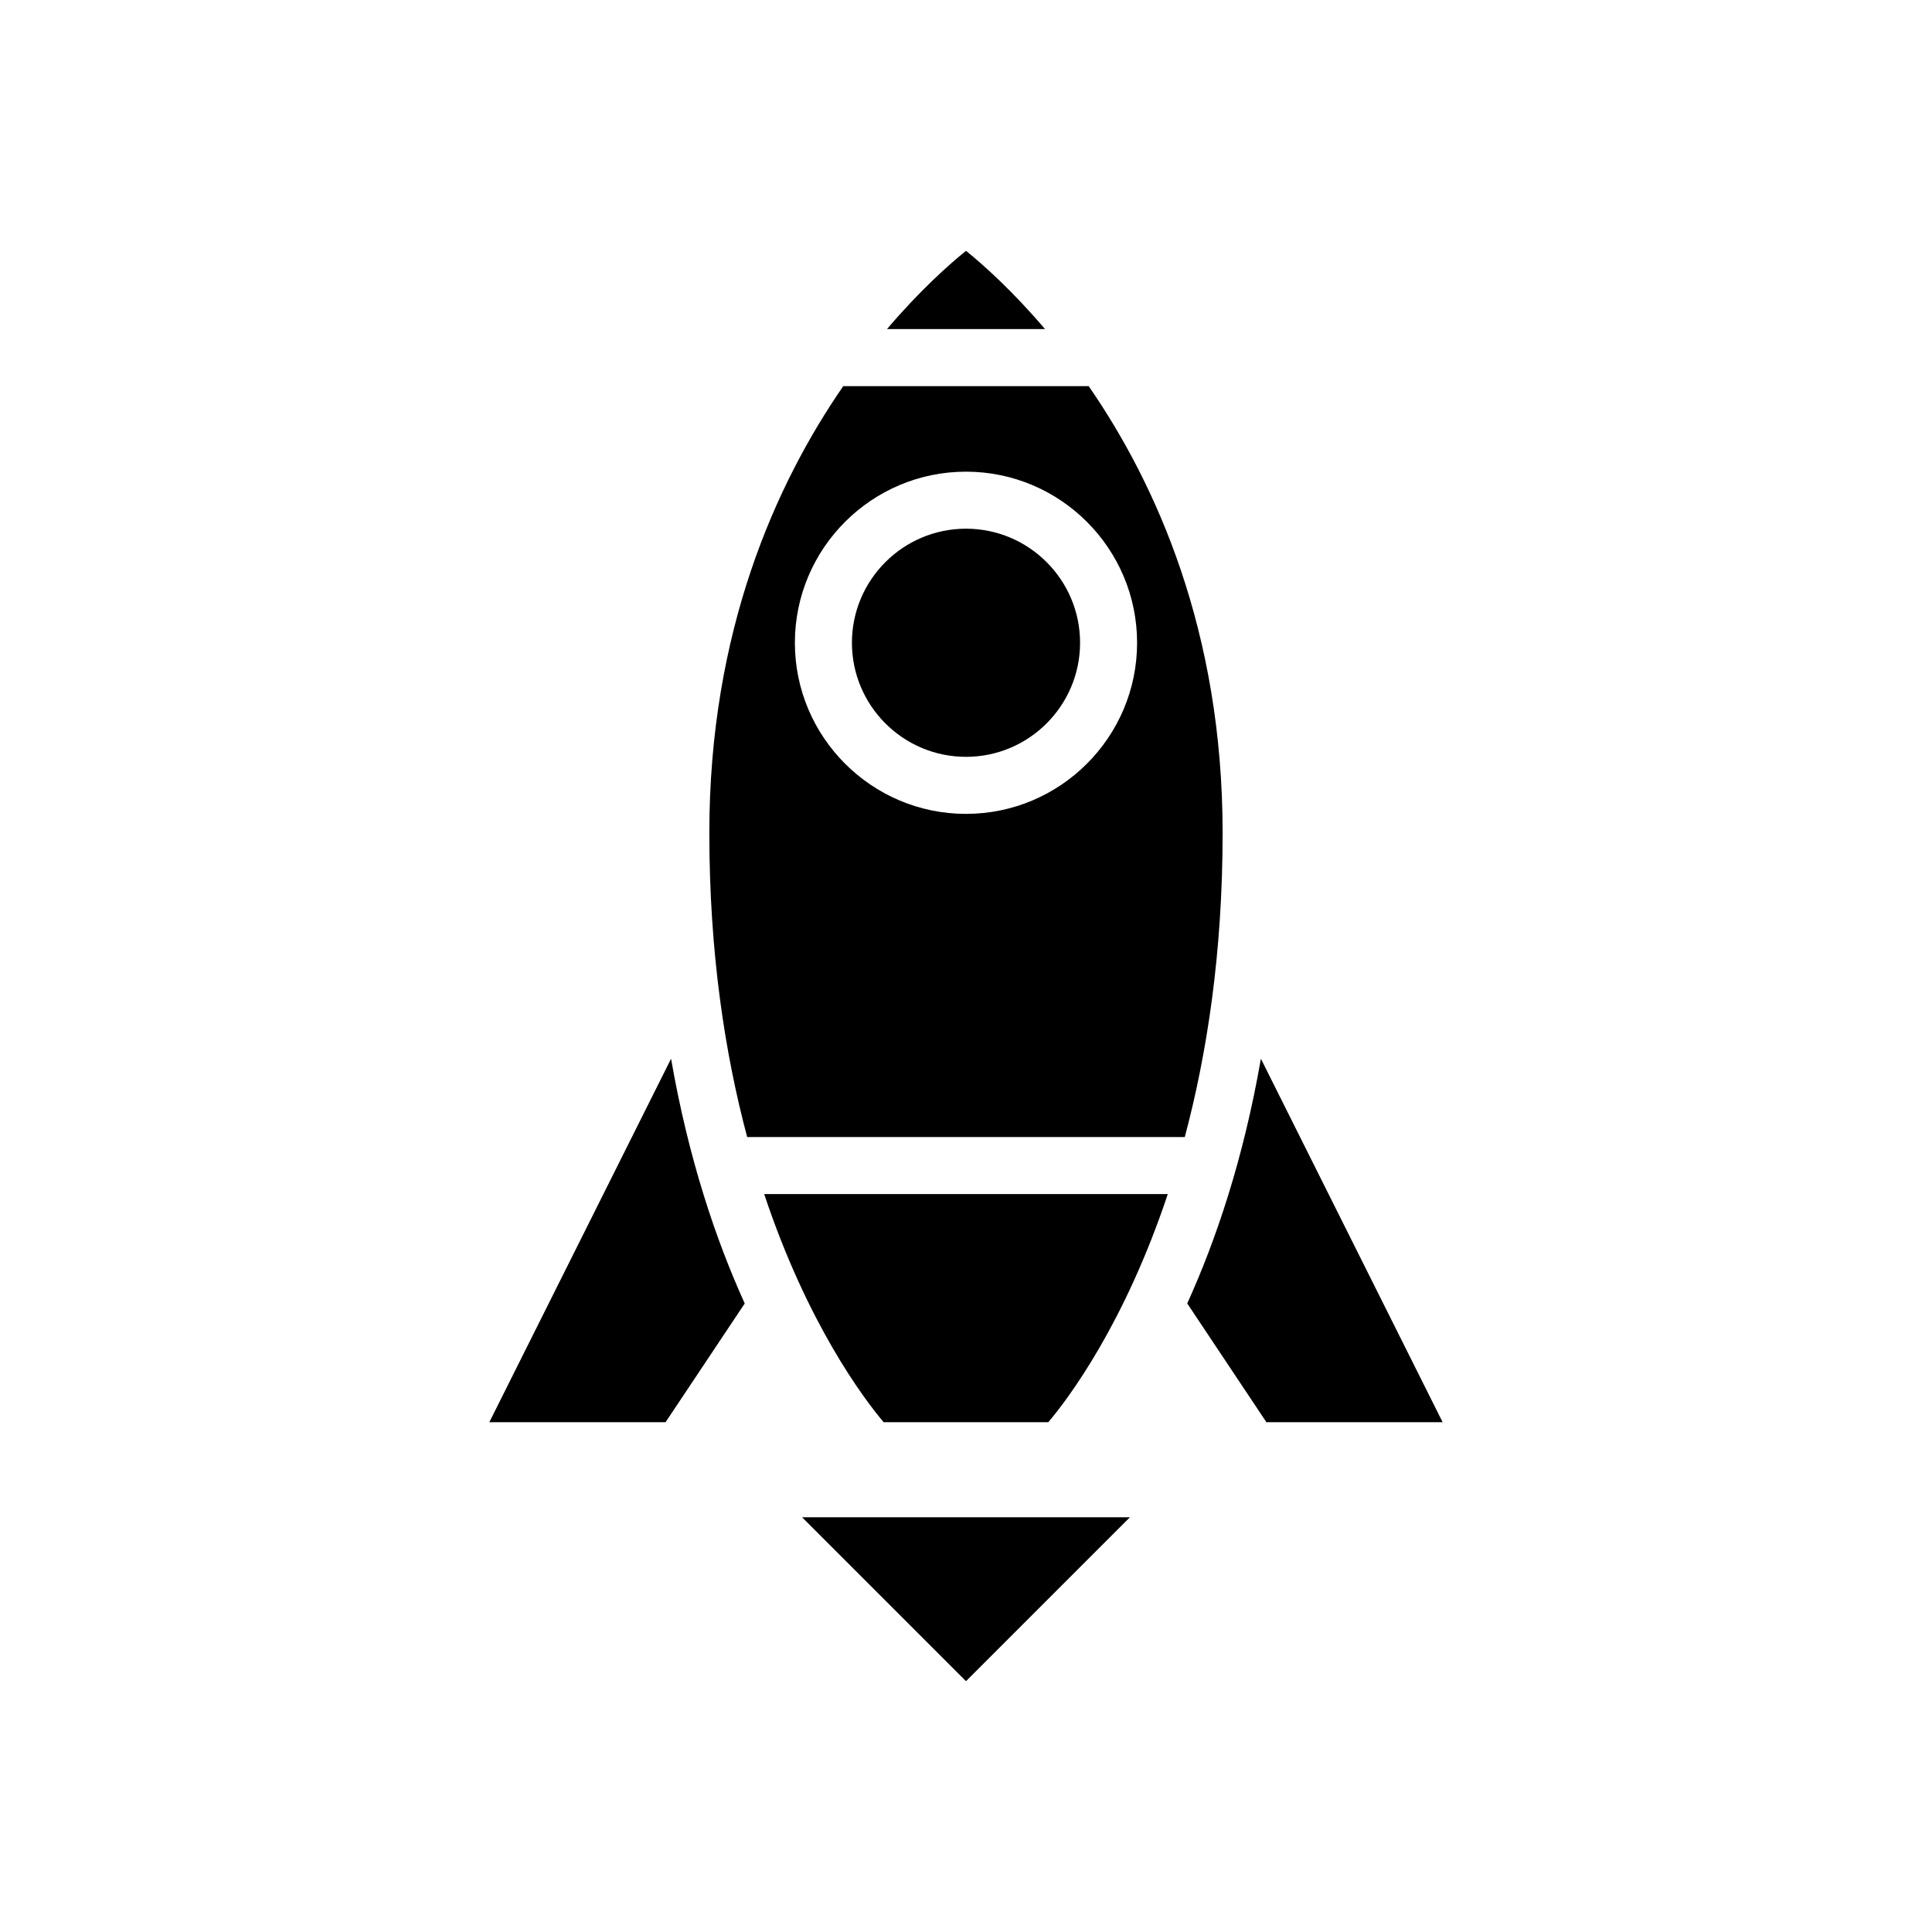
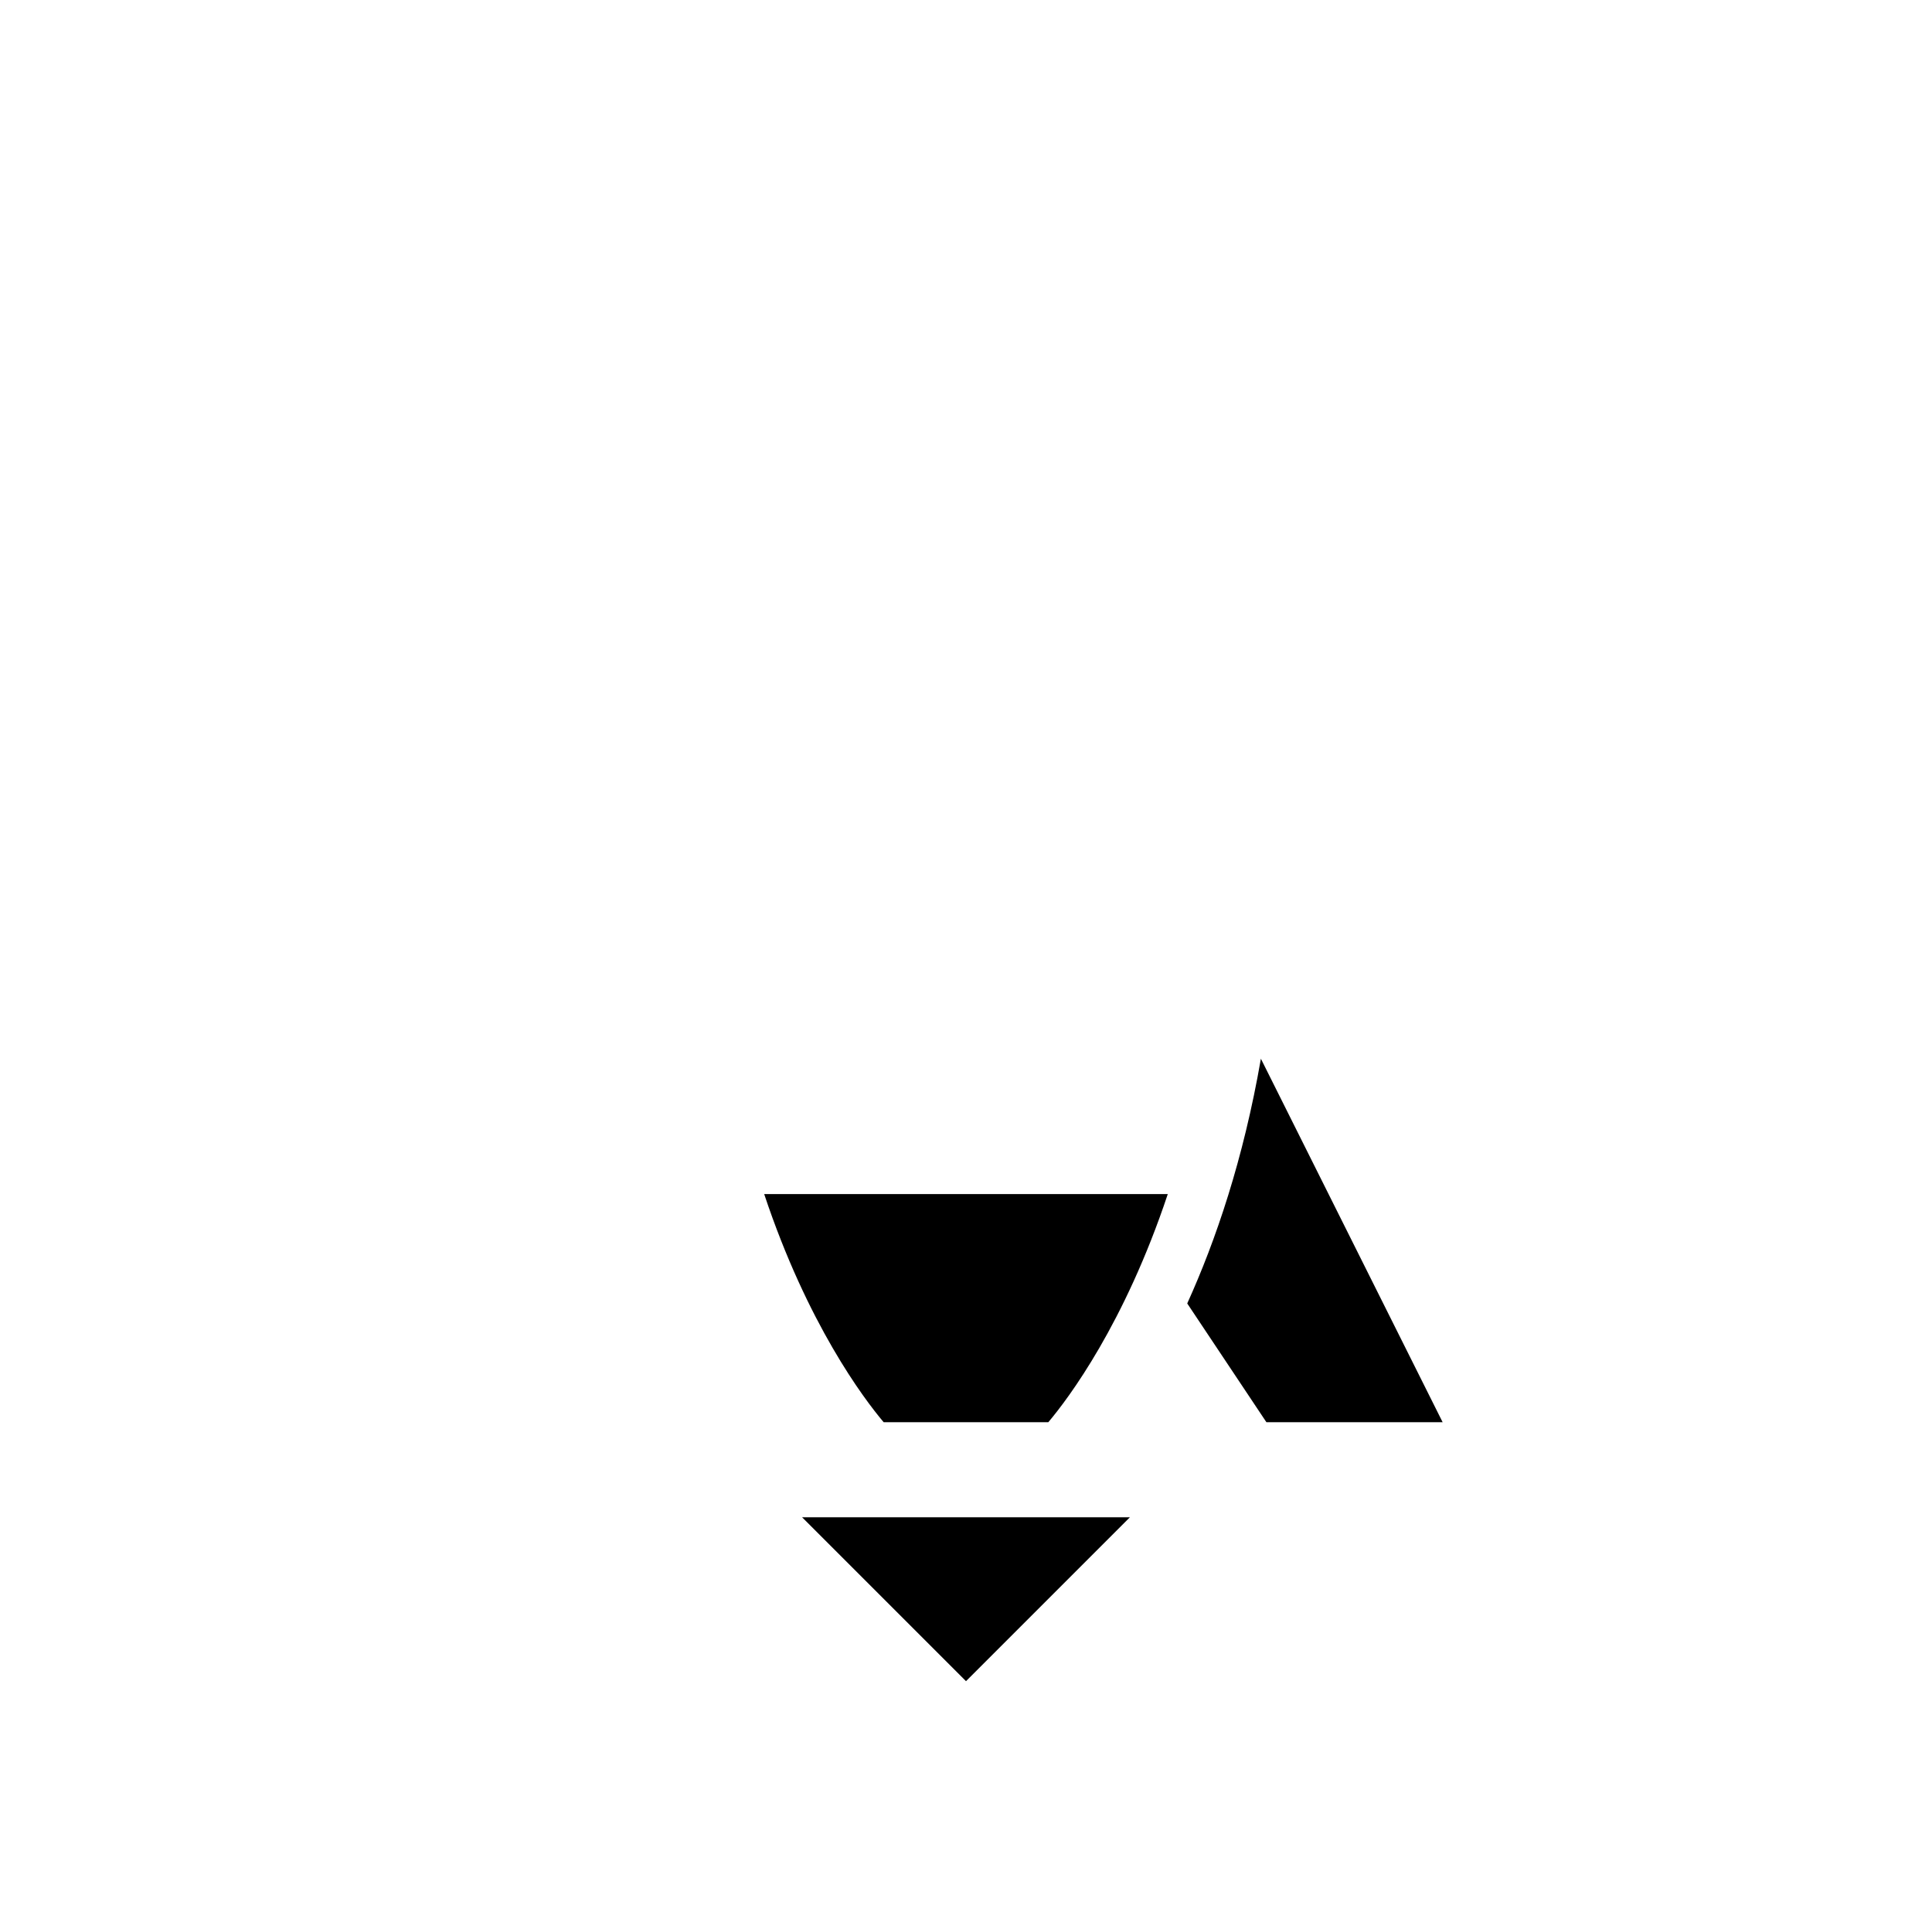
<svg xmlns="http://www.w3.org/2000/svg" fill="#000000" width="800px" height="800px" version="1.1" viewBox="144 144 512 512">
  <g>
-     <path d="m400 344.57c16.668 0 30.23-13.559 30.23-30.23 0-16.668-13.559-30.23-30.23-30.23-16.668 0-30.23 13.559-30.23 30.23s13.559 30.23 30.23 30.23z" />
-     <path d="m457.98 445.33c5.852-21.965 10.027-48.672 10.027-80.609 0-53.488-17.645-92.543-35.492-118.39h-65.043c-17.848 25.848-35.492 64.902-35.492 118.39 0 31.938 4.176 58.645 10.027 80.609zm-57.984-176.33c25 0 45.344 20.344 45.344 45.344s-20.344 45.344-45.344 45.344-45.344-20.344-45.344-45.344c0-25.004 20.34-45.344 45.344-45.344z" />
-     <path d="m341.36 489.43c-7.543-16.629-14.875-38.121-19.52-64.855l-48.164 96.328h46.703z" />
-     <path d="m420.94 231.21c-8.664-10.188-16.41-17.07-20.938-20.742-4.527 3.668-12.273 10.551-20.941 20.742z" />
    <path d="m479.61 520.9h46.703l-48.164-96.328c-4.644 26.734-11.977 48.227-19.52 64.855z" />
-     <path d="m346.52 460.45c11.461 34.398 26.352 54.172 31.664 60.457h43.625c5.312-6.285 20.199-26.059 31.664-60.457z" />
+     <path d="m346.52 460.45c11.461 34.398 26.352 54.172 31.664 60.457h43.625c5.312-6.285 20.199-26.059 31.664-60.457" />
    <path d="m400 589.53 43.434-43.434h-86.867z" />
  </g>
</svg>